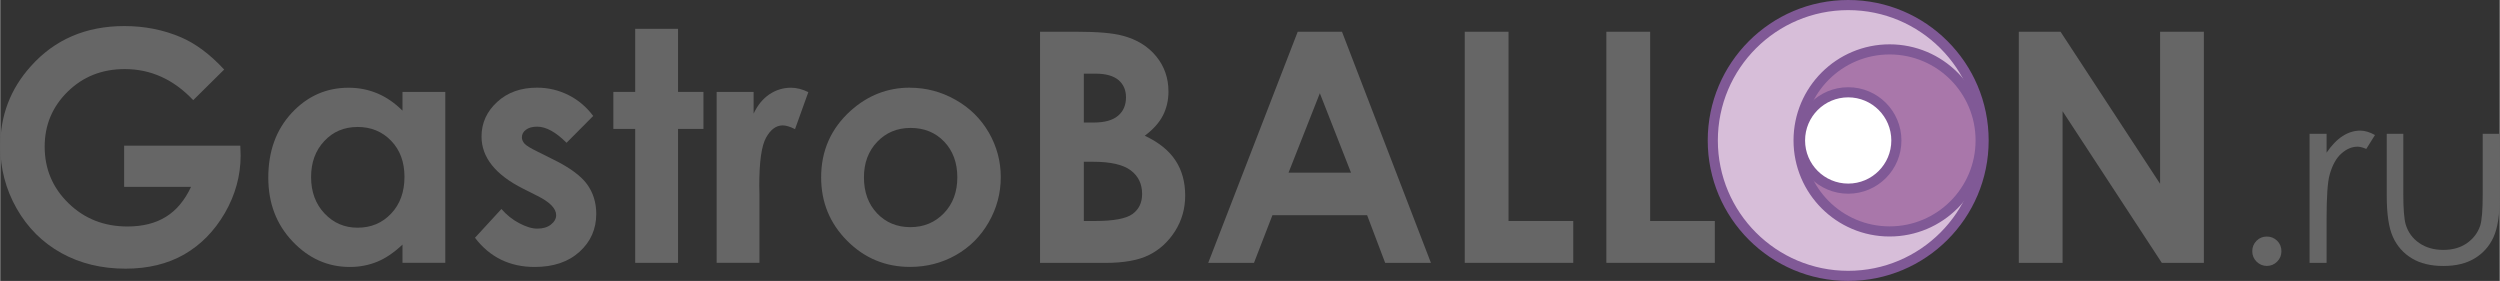
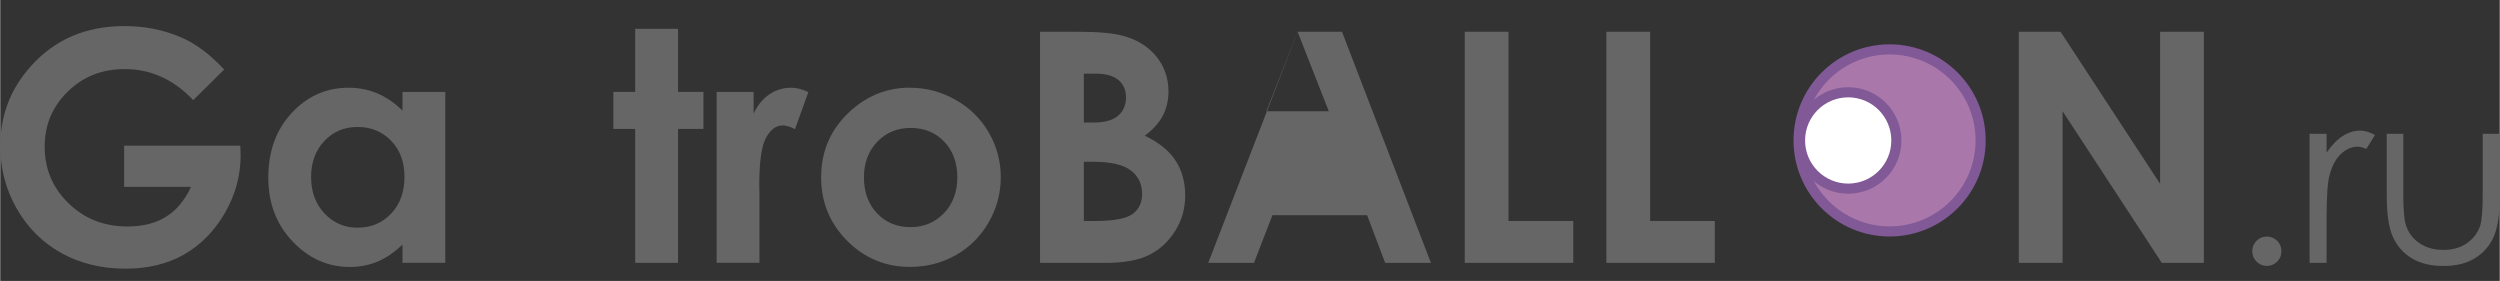
<svg xmlns="http://www.w3.org/2000/svg" xml:space="preserve" width="43.551mm" height="4.894mm" style="shape-rendering:geometricPrecision; text-rendering:geometricPrecision; image-rendering:optimizeQuality; fill-rule:evenodd; clip-rule:evenodd" viewBox="0 0 454.47 51.08">
  <rect x="0" y="0" width="454.47" height="51.08" fill="#333333" stroke="none" />
  <defs>
    <style type="text/css">  .str0 {stroke:#805996;stroke-width:1.84;stroke-miterlimit:22.926} .fil2 {fill:#A977AA} .fil1 {fill:#D7BED9} .fil3 {fill:white} .fil0 {fill:#666666;fill-rule:nonzero}  </style>
  </defs>
  <g id="Слой_x0020_1">
    <path class="fil0" d="M40.72 12.64l-5.63 5.57c-3.56,-3.77 -7.71,-5.65 -12.45,-5.65 -4.13,0 -7.59,1.37 -10.38,4.11 -2.79,2.74 -4.18,6.07 -4.18,9.99 0,4.05 1.44,7.48 4.34,10.3 2.9,2.82 6.47,4.22 10.71,4.22 2.76,0 5.09,-0.58 6.98,-1.75 1.89,-1.16 3.42,-2.97 4.58,-5.45l-12.16 0 0 -7.49 21.12 0 0.06 1.77c0,3.68 -0.96,7.16 -2.86,10.46 -1.91,3.29 -4.38,5.8 -7.4,7.54 -3.03,1.73 -6.59,2.59 -10.67,2.59 -4.36,0 -8.25,-0.95 -11.67,-2.84 -3.42,-1.9 -6.12,-4.59 -8.12,-8.09 -1.99,-3.51 -2.98,-7.29 -2.98,-11.34 0,-5.56 1.84,-10.4 5.52,-14.5 4.36,-4.9 10.05,-7.34 17.04,-7.34 3.66,0 7.08,0.67 10.27,2.03 2.68,1.14 5.32,3.11 7.89,5.89z" />
    <path id="1" class="fil0" d="M73.14 16.71l7.78 0 0 31.07 -7.78 0 0 -3.31c-1.52,1.44 -3.05,2.48 -4.58,3.11 -1.53,0.63 -3.2,0.96 -4.98,0.96 -4.03,0 -7.5,-1.55 -10.44,-4.66 -2.94,-3.1 -4.4,-6.96 -4.4,-11.58 0,-4.79 1.42,-8.71 4.26,-11.77 2.84,-3.05 6.28,-4.58 10.34,-4.58 1.87,0 3.62,0.35 5.26,1.04 1.64,0.69 3.15,1.75 4.54,3.13l0 -3.41zm-8.2 6.38c-2.42,0 -4.43,0.85 -6.02,2.56 -1.6,1.7 -2.4,3.88 -2.4,6.54 0,2.68 0.81,4.89 2.44,6.62 1.63,1.73 3.63,2.59 6.01,2.59 2.45,0 4.49,-0.85 6.1,-2.56 1.62,-1.7 2.43,-3.93 2.43,-6.69 0,-2.7 -0.81,-4.89 -2.43,-6.56 -1.61,-1.67 -3.66,-2.51 -6.12,-2.51z" />
-     <path id="2" class="fil0" d="M107.79 21.11l-4.82 4.85c-1.95,-1.95 -3.73,-2.93 -5.33,-2.93 -0.87,0 -1.55,0.18 -2.05,0.56 -0.5,0.37 -0.74,0.83 -0.74,1.37 0,0.42 0.16,0.8 0.47,1.15 0.31,0.35 1.09,0.83 2.33,1.44l2.85 1.42c3,1.47 5.07,2.98 6.19,4.52 1.12,1.54 1.68,3.34 1.68,5.4 0,2.75 -1.01,5.05 -3.04,6.89 -2.03,1.84 -4.75,2.76 -8.16,2.76 -4.53,0 -8.15,-1.77 -10.85,-5.31l4.81 -5.23c0.92,1.06 1.99,1.93 3.23,2.58 1.23,0.65 2.32,0.99 3.28,0.99 1.02,0 1.86,-0.24 2.49,-0.74 0.63,-0.5 0.95,-1.06 0.95,-1.71 0,-1.2 -1.13,-2.37 -3.4,-3.5l-2.62 -1.32c-5.03,-2.53 -7.55,-5.69 -7.55,-9.48 0,-2.45 0.95,-4.54 2.84,-6.28 1.89,-1.74 4.31,-2.6 7.26,-2.6 2.02,0 3.91,0.45 5.7,1.34 1.78,0.89 3.28,2.17 4.52,3.82z" />
    <polygon id="3" class="fil0" points="115.45,5.24 123.24,5.24 123.24,16.71 127.86,16.71 127.86,23.44 123.24,23.44 123.24,47.79 115.45,47.79 115.45,23.44 111.48,23.44 111.48,16.71 115.45,16.71 " />
    <path id="4" class="fil0" d="M130.25 16.71l6.73 0 0 3.95c0.72,-1.54 1.68,-2.71 2.87,-3.51 1.2,-0.8 2.51,-1.2 3.92,-1.2 1,0 2.06,0.26 3.16,0.8l-2.42 6.73c-0.91,-0.46 -1.66,-0.68 -2.24,-0.68 -1.19,0 -2.2,0.74 -3.02,2.22 -0.83,1.48 -1.24,4.39 -1.24,8.72l0.03 1.51 0 12.53 -7.78 0 0 -31.07z" />
    <path id="5" class="fil0" d="M165.4 15.95c2.94,0 5.7,0.73 8.28,2.19 2.6,1.46 4.6,3.44 6.06,5.95 1.45,2.52 2.18,5.22 2.18,8.12 0,2.93 -0.73,5.66 -2.19,8.2 -1.46,2.55 -3.45,4.54 -5.97,5.97 -2.53,1.43 -5.3,2.15 -8.33,2.15 -4.47,0 -8.28,-1.58 -11.43,-4.74 -3.16,-3.17 -4.74,-7.01 -4.74,-11.53 0,-4.85 1.78,-8.88 5.35,-12.11 3.13,-2.81 6.72,-4.21 10.79,-4.21zm0.12 7.31c-2.43,0 -4.45,0.84 -6.06,2.52 -1.61,1.69 -2.42,3.83 -2.42,6.46 0,2.69 0.8,4.88 2.39,6.55 1.59,1.67 3.61,2.51 6.06,2.51 2.44,0 4.47,-0.85 6.1,-2.54 1.62,-1.69 2.43,-3.86 2.43,-6.52 0,-2.66 -0.8,-4.82 -2.39,-6.49 -1.59,-1.66 -3.63,-2.49 -6.1,-2.49z" />
    <path id="6" class="fil0" d="M189.06 47.79l0 -42.02 6.63 0c3.85,0 6.66,0.24 8.45,0.74 2.53,0.67 4.54,1.91 6.03,3.72 1.49,1.81 2.24,3.95 2.24,6.41 0,1.6 -0.34,3.05 -1.01,4.36 -0.67,1.31 -1.77,2.53 -3.3,3.68 2.55,1.2 4.41,2.69 5.59,4.5 1.18,1.79 1.76,3.92 1.76,6.38 0,2.36 -0.61,4.51 -1.83,6.45 -1.23,1.94 -2.81,3.39 -4.74,4.35 -1.93,0.97 -4.59,1.44 -8,1.44l-11.82 0zm7.96 -34.41l0 8.9 1.79 0c1.99,0 3.47,-0.41 4.44,-1.24 0.97,-0.82 1.44,-1.94 1.44,-3.35 0,-1.32 -0.46,-2.36 -1.37,-3.14 -0.92,-0.77 -2.31,-1.16 -4.18,-1.16l-2.11 0zm0 16.03l0 10.77 2.03 0c3.37,0 5.64,-0.42 6.81,-1.26 1.17,-0.84 1.76,-2.06 1.76,-3.66 0,-1.8 -0.68,-3.24 -2.06,-4.28 -1.38,-1.04 -3.66,-1.57 -6.85,-1.57l-1.69 0z" />
-     <path id="7" class="fil0" d="M235.9 5.77l8.06 0 16.17 42.02 -8.32 0 -3.28 -8.66 -17.22 0 -3.35 8.66 -8.32 0 16.27 -42.02zm4.04 11.17l-5.7 14.46 11.36 0 -5.67 -14.46z" />
+     <path id="7" class="fil0" d="M235.9 5.77l8.06 0 16.17 42.02 -8.32 0 -3.28 -8.66 -17.22 0 -3.35 8.66 -8.32 0 16.27 -42.02zl-5.7 14.46 11.36 0 -5.67 -14.46z" />
    <polygon id="8" class="fil0" points="266.28,5.77 274.24,5.77 274.24,40.18 286.01,40.18 286.01,47.79 266.28,47.79 " />
    <polygon id="9" class="fil0" points="292.03,5.77 299.99,5.77 299.99,40.18 311.75,40.18 311.75,47.79 292.03,47.79 " />
    <polygon id="10" class="fil0" points="367.02,5.77 374.61,5.77 392.71,33.42 392.71,5.77 400.67,5.77 400.67,47.79 393.02,47.79 374.98,20.22 374.98,47.79 367.02,47.79 " />
    <path id="11" class="fil0" d="M412.12 43.01c0.74,0 1.35,0.26 1.88,0.77 0.52,0.52 0.77,1.15 0.77,1.9 0,0.74 -0.26,1.36 -0.77,1.88 -0.52,0.52 -1.14,0.79 -1.88,0.79 -0.73,0 -1.35,-0.27 -1.88,-0.79 -0.52,-0.52 -0.77,-1.15 -0.77,-1.88 0,-0.75 0.26,-1.38 0.77,-1.9 0.52,-0.52 1.15,-0.77 1.88,-0.77z" />
    <path id="12" class="fil0" d="M419.89 24.33l3.09 0 0 3.43c0.92,-1.35 1.89,-2.36 2.92,-3.02 1.02,-0.66 2.09,-0.99 3.2,-0.99 0.84,0 1.73,0.27 2.68,0.8l-1.58 2.53c-0.63,-0.27 -1.16,-0.41 -1.6,-0.41 -1.01,0 -1.98,0.41 -2.92,1.24 -0.94,0.82 -1.65,2.11 -2.14,3.85 -0.38,1.33 -0.56,4.04 -0.56,8.1l0 7.93 -3.09 0 0 -23.46z" />
    <path id="13" class="fil0" d="M433.93 24.33l3 0 0 10.95c0,2.67 0.15,4.51 0.43,5.51 0.43,1.44 1.26,2.57 2.47,3.4 1.21,0.83 2.67,1.25 4.36,1.25 1.69,0 3.11,-0.4 4.29,-1.21 1.17,-0.82 1.99,-1.88 2.43,-3.2 0.3,-0.91 0.46,-2.82 0.46,-5.75l0 -10.95 3.09 0 0 11.5c0,3.23 -0.38,5.66 -1.13,7.3 -0.75,1.64 -1.89,2.92 -3.41,3.84 -1.52,0.93 -3.42,1.39 -5.71,1.39 -2.29,0 -4.2,-0.46 -5.73,-1.39 -1.53,-0.92 -2.68,-2.22 -3.43,-3.87 -0.76,-1.66 -1.13,-4.15 -1.13,-7.48l0 -11.29z" />
-     <circle class="fil1 str0" cx="336" cy="25.54" r="24.62" />
    <circle class="fil2 str0" cx="343.53" cy="25.53" r="16.55" />
    <circle class="fil3 str0" cx="336" cy="25.54" r="8.76" />
  </g>
</svg>